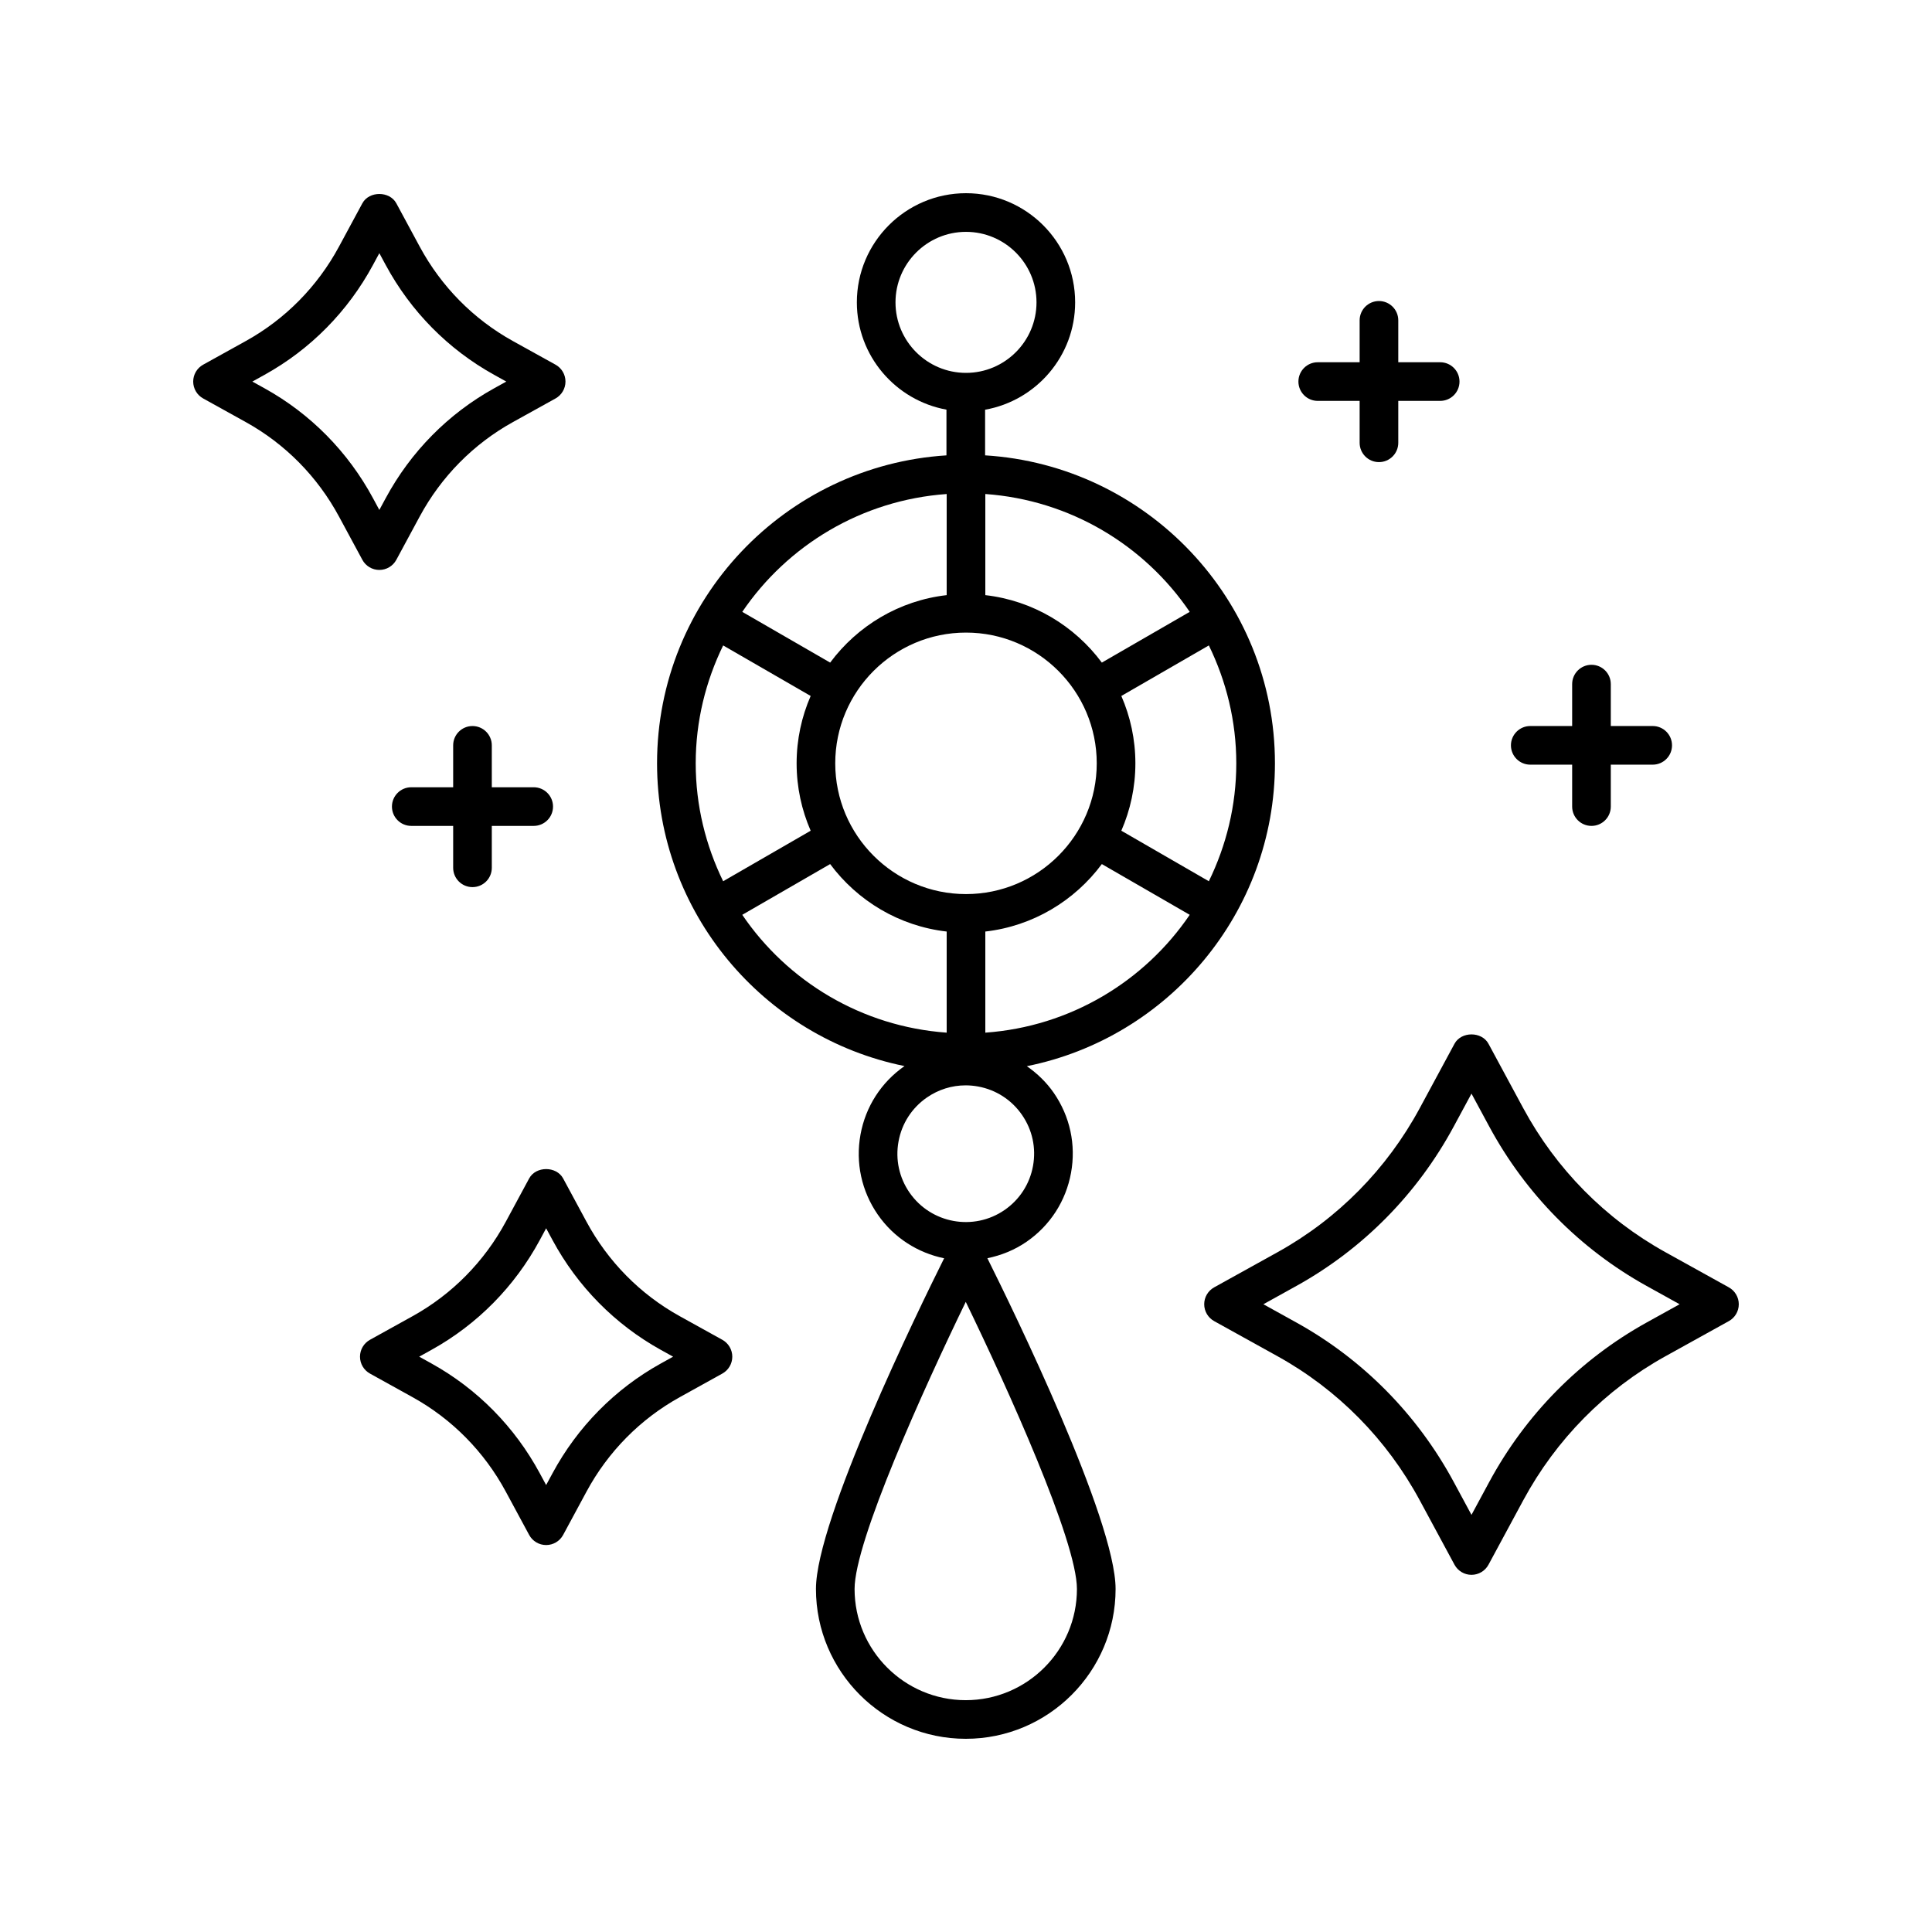
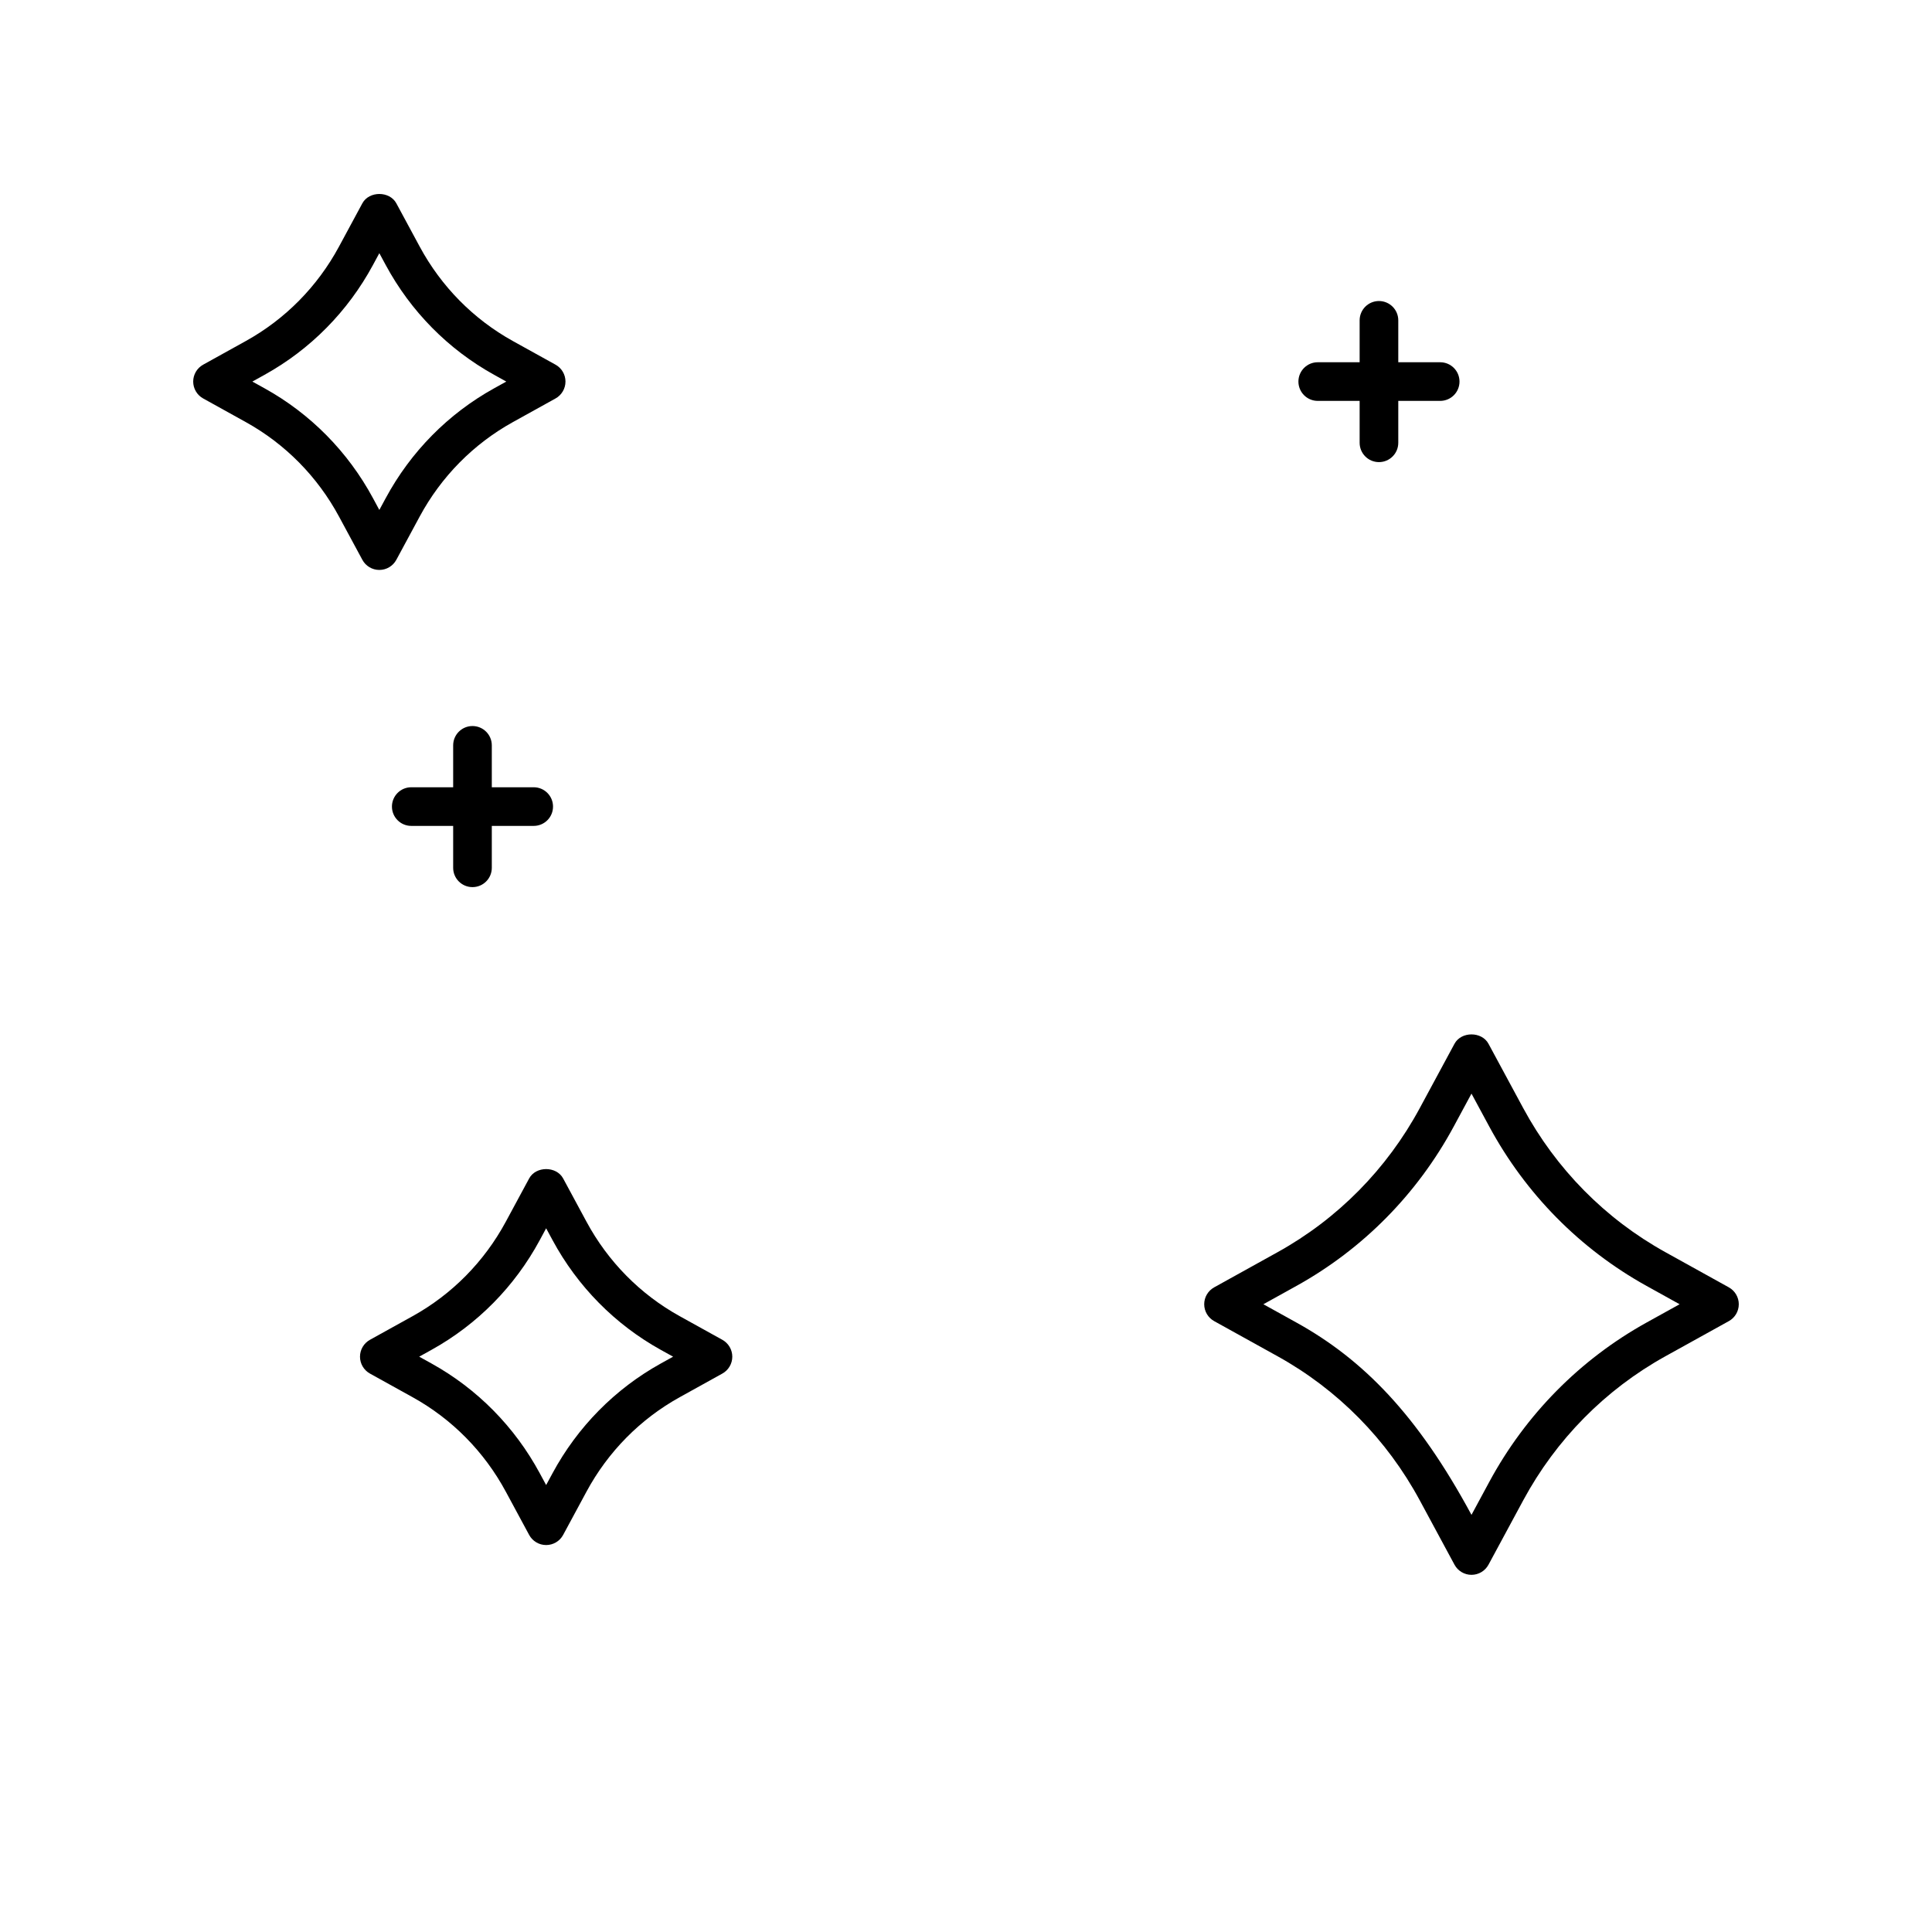
<svg xmlns="http://www.w3.org/2000/svg" width="122" height="122" viewBox="0 0 122 122" fill="none">
  <path d="M29.836 45.847C29.162 45.847 28.616 46.393 28.616 47.067V49.713H25.97C25.296 49.713 24.75 50.259 24.75 50.933C24.75 51.607 25.296 52.153 25.97 52.153H28.616V54.799C28.616 55.473 29.162 56.019 29.836 56.019C30.51 56.019 31.056 55.473 31.056 54.799V52.153H33.702C34.376 52.153 34.922 51.607 34.922 50.933C34.922 50.259 34.376 49.713 33.702 49.713H31.056V47.067C31.056 46.393 30.51 45.847 29.836 45.847Z" fill="black" />
  <path d="M83.211 25.315H85.857V27.961C85.857 28.635 86.403 29.181 87.077 29.181C87.751 29.181 88.297 28.635 88.297 27.961V25.315H90.943C91.617 25.315 92.163 24.769 92.163 24.095C92.163 23.421 91.617 22.875 90.943 22.875H88.297V20.229C88.297 19.555 87.751 19.009 87.077 19.009C86.403 19.009 85.857 19.555 85.857 20.229V22.875H83.211C82.537 22.875 81.991 23.421 81.991 24.095C81.991 24.769 82.538 25.315 83.211 25.315Z" fill="black" />
-   <path d="M96.631 48.286H99.277V50.933C99.277 51.607 99.823 52.153 100.497 52.153C101.171 52.153 101.717 51.607 101.717 50.933V48.286H104.363C105.037 48.286 105.583 47.74 105.583 47.066C105.583 46.393 105.037 45.846 104.363 45.846H101.717V43.2C101.717 42.526 101.171 41.98 100.497 41.98C99.823 41.98 99.277 42.526 99.277 43.2V45.846H96.631C95.957 45.846 95.411 46.393 95.411 47.066C95.411 47.74 95.958 48.286 96.631 48.286Z" fill="black" />
  <path d="M12.829 25.161L15.525 26.656C18.012 28.035 20.046 30.096 21.406 32.617L22.881 35.349C23.093 35.744 23.505 35.99 23.954 35.99C24.403 35.99 24.815 35.744 25.028 35.349L26.503 32.616C27.863 30.096 29.897 28.035 32.383 26.657L35.08 25.162C35.467 24.947 35.708 24.538 35.708 24.095C35.708 23.652 35.468 23.243 35.08 23.028L32.383 21.534C29.897 20.155 27.863 18.094 26.503 15.573L25.028 12.84C24.602 12.052 23.306 12.052 22.881 12.84L21.406 15.573C20.046 18.094 18.012 20.155 15.525 21.533L12.829 23.028C12.441 23.243 12.2 23.651 12.2 24.095C12.2 24.538 12.441 24.947 12.829 25.161ZM16.707 23.667C19.603 22.062 21.97 19.664 23.552 16.732L23.954 15.988L24.355 16.731C25.937 19.664 28.304 22.063 31.2 23.667L31.971 24.095L31.2 24.522C28.304 26.127 25.937 28.526 24.356 31.458L23.954 32.201L23.553 31.458C21.971 28.525 19.603 26.127 16.708 24.522L15.936 24.095L16.707 23.667Z" fill="black" />
  <path d="M33.414 74.416L31.939 77.149C30.578 79.67 28.545 81.731 26.059 83.109L23.362 84.604C22.974 84.819 22.733 85.227 22.733 85.67C22.733 86.114 22.974 86.522 23.362 86.737L26.059 88.232C28.546 89.61 30.579 91.671 31.939 94.192L33.414 96.925C33.627 97.32 34.039 97.565 34.487 97.565C34.936 97.565 35.348 97.32 35.561 96.925L37.036 94.192C38.396 91.671 40.43 89.611 42.917 88.232L45.613 86.737C46.001 86.522 46.242 86.114 46.242 85.671C46.242 85.228 46.001 84.819 45.613 84.604L42.916 83.109C40.43 81.732 38.396 79.67 37.036 77.149L35.561 74.416C35.136 73.627 33.839 73.627 33.414 74.416H33.414ZM41.733 85.243L42.505 85.67L41.733 86.098C38.838 87.703 36.471 90.101 34.889 93.033L34.487 93.776L34.086 93.034C32.504 90.101 30.138 87.702 27.242 86.097L26.471 85.67L27.242 85.242C30.137 83.638 32.504 81.24 34.086 78.307L34.487 77.563L34.889 78.306C36.471 81.24 38.839 83.638 41.733 85.243Z" fill="black" />
-   <path d="M109.17 81.292L105.162 79.07C101.366 76.966 98.263 73.821 96.186 69.973L93.994 65.911C93.568 65.122 92.272 65.122 91.847 65.911L89.655 69.973C87.578 73.821 84.474 76.966 80.679 79.07L76.671 81.292C76.283 81.507 76.042 81.915 76.042 82.358C76.042 82.802 76.283 83.21 76.671 83.425L80.679 85.646C84.474 87.749 87.578 90.896 89.655 94.744L91.847 98.806C92.06 99.2 92.472 99.446 92.92 99.446C93.369 99.446 93.781 99.2 93.994 98.806L96.186 94.744C98.263 90.895 101.367 87.75 105.162 85.646L109.17 83.425C109.558 83.211 109.799 82.803 109.799 82.359C109.799 81.915 109.558 81.507 109.17 81.292ZM103.979 83.513C99.775 85.843 96.338 89.326 94.039 93.585L92.92 95.659L91.801 93.585C89.503 89.326 86.066 85.843 81.862 83.513L79.779 82.359L81.862 81.204C86.066 78.874 89.503 75.391 91.801 71.132L92.92 69.059L94.039 71.132C96.338 75.391 99.775 78.874 103.979 81.204L106.062 82.359L103.979 83.513Z" fill="black" />
-   <path d="M57.115 67.32C55.646 68.347 54.659 69.879 54.338 71.644C54.015 73.419 54.403 75.214 55.429 76.698C56.456 78.182 57.977 79.118 59.619 79.457C58.017 82.671 51.525 95.965 51.525 100.339C51.525 105.556 55.769 109.8 60.986 109.8C66.203 109.8 70.446 105.556 70.446 100.339C70.446 95.962 63.948 82.658 62.35 79.453C63.215 79.275 64.06 78.942 64.83 78.41C66.314 77.383 67.309 75.839 67.632 74.063C67.956 72.288 67.568 70.493 66.541 69.009C66.076 68.337 65.493 67.781 64.842 67.326C73.765 65.536 80.509 57.643 80.509 48.201C80.509 37.852 72.4 29.382 62.206 28.754V25.872C65.433 25.299 67.892 22.481 67.892 19.092C67.892 15.291 64.801 12.2 61 12.2C57.2 12.2 54.108 15.291 54.108 19.092C54.108 22.471 56.553 25.283 59.766 25.868V28.755C49.585 29.397 41.491 37.861 41.491 48.201C41.491 57.628 48.213 65.513 57.114 67.318L57.115 67.32ZM46.872 57.768L52.421 54.564C54.143 56.879 56.77 58.48 59.78 58.824V65.209C54.418 64.826 49.729 61.974 46.872 57.768ZM61 39.946C65.552 39.946 69.256 43.65 69.256 48.202C69.256 52.754 65.552 56.459 61 56.459C56.447 56.459 52.743 52.754 52.743 48.202C52.743 43.649 56.447 39.946 61 39.946ZM60.985 107.361C57.114 107.361 53.964 104.211 53.964 100.34C53.964 97.318 58.342 87.659 60.985 82.209C63.628 87.658 68.005 97.318 68.005 100.34C68.006 104.211 64.856 107.361 60.985 107.361ZM65.231 73.628C65.025 74.762 64.389 75.748 63.441 76.404C61.485 77.758 58.79 77.268 57.435 75.31C56.779 74.362 56.532 73.216 56.739 72.082C56.945 70.947 57.581 69.962 58.529 69.305C59.259 68.8 60.107 68.537 60.976 68.537C61.236 68.537 61.497 68.561 61.758 68.608C62.893 68.815 63.878 69.451 64.534 70.399C65.191 71.347 65.438 72.493 65.231 73.628ZM62.22 65.209V58.824C65.23 58.48 67.857 56.88 69.578 54.564L75.127 57.768C72.27 61.975 67.581 64.827 62.22 65.209H62.22ZM76.335 55.648L70.809 52.457C71.377 51.152 71.696 49.714 71.696 48.202C71.696 46.69 71.377 45.253 70.809 43.948L76.335 40.757C77.434 43.01 78.068 45.531 78.068 48.202C78.068 50.874 77.434 53.394 76.335 55.648V55.648ZM75.127 38.637L69.578 41.841C67.857 39.525 65.23 37.925 62.22 37.581V31.195C67.581 31.578 72.27 34.43 75.127 38.637ZM56.548 19.093C56.548 16.639 58.545 14.641 61 14.641C63.455 14.641 65.452 16.639 65.452 19.093C65.452 21.548 63.455 23.546 61 23.546C58.545 23.546 56.548 21.548 56.548 19.093ZM59.78 31.196V37.581C56.77 37.925 54.143 39.526 52.422 41.841L46.872 38.637C49.73 34.43 54.418 31.578 59.78 31.196H59.78ZM45.665 40.757L51.191 43.948C50.623 45.253 50.304 46.691 50.304 48.203C50.304 49.715 50.623 51.152 51.191 52.458L45.665 55.648C44.566 53.395 43.932 50.874 43.932 48.203C43.932 45.532 44.566 43.011 45.665 40.758V40.757Z" fill="black" />
+   <path d="M109.17 81.292L105.162 79.07C101.366 76.966 98.263 73.821 96.186 69.973L93.994 65.911C93.568 65.122 92.272 65.122 91.847 65.911L89.655 69.973C87.578 73.821 84.474 76.966 80.679 79.07L76.671 81.292C76.283 81.507 76.042 81.915 76.042 82.358C76.042 82.802 76.283 83.21 76.671 83.425L80.679 85.646C84.474 87.749 87.578 90.896 89.655 94.744L91.847 98.806C92.06 99.2 92.472 99.446 92.92 99.446C93.369 99.446 93.781 99.2 93.994 98.806L96.186 94.744C98.263 90.895 101.367 87.75 105.162 85.646L109.17 83.425C109.558 83.211 109.799 82.803 109.799 82.359C109.799 81.915 109.558 81.507 109.17 81.292ZM103.979 83.513C99.775 85.843 96.338 89.326 94.039 93.585L92.92 95.659C89.503 89.326 86.066 85.843 81.862 83.513L79.779 82.359L81.862 81.204C86.066 78.874 89.503 75.391 91.801 71.132L92.92 69.059L94.039 71.132C96.338 75.391 99.775 78.874 103.979 81.204L106.062 82.359L103.979 83.513Z" fill="black" />
</svg>